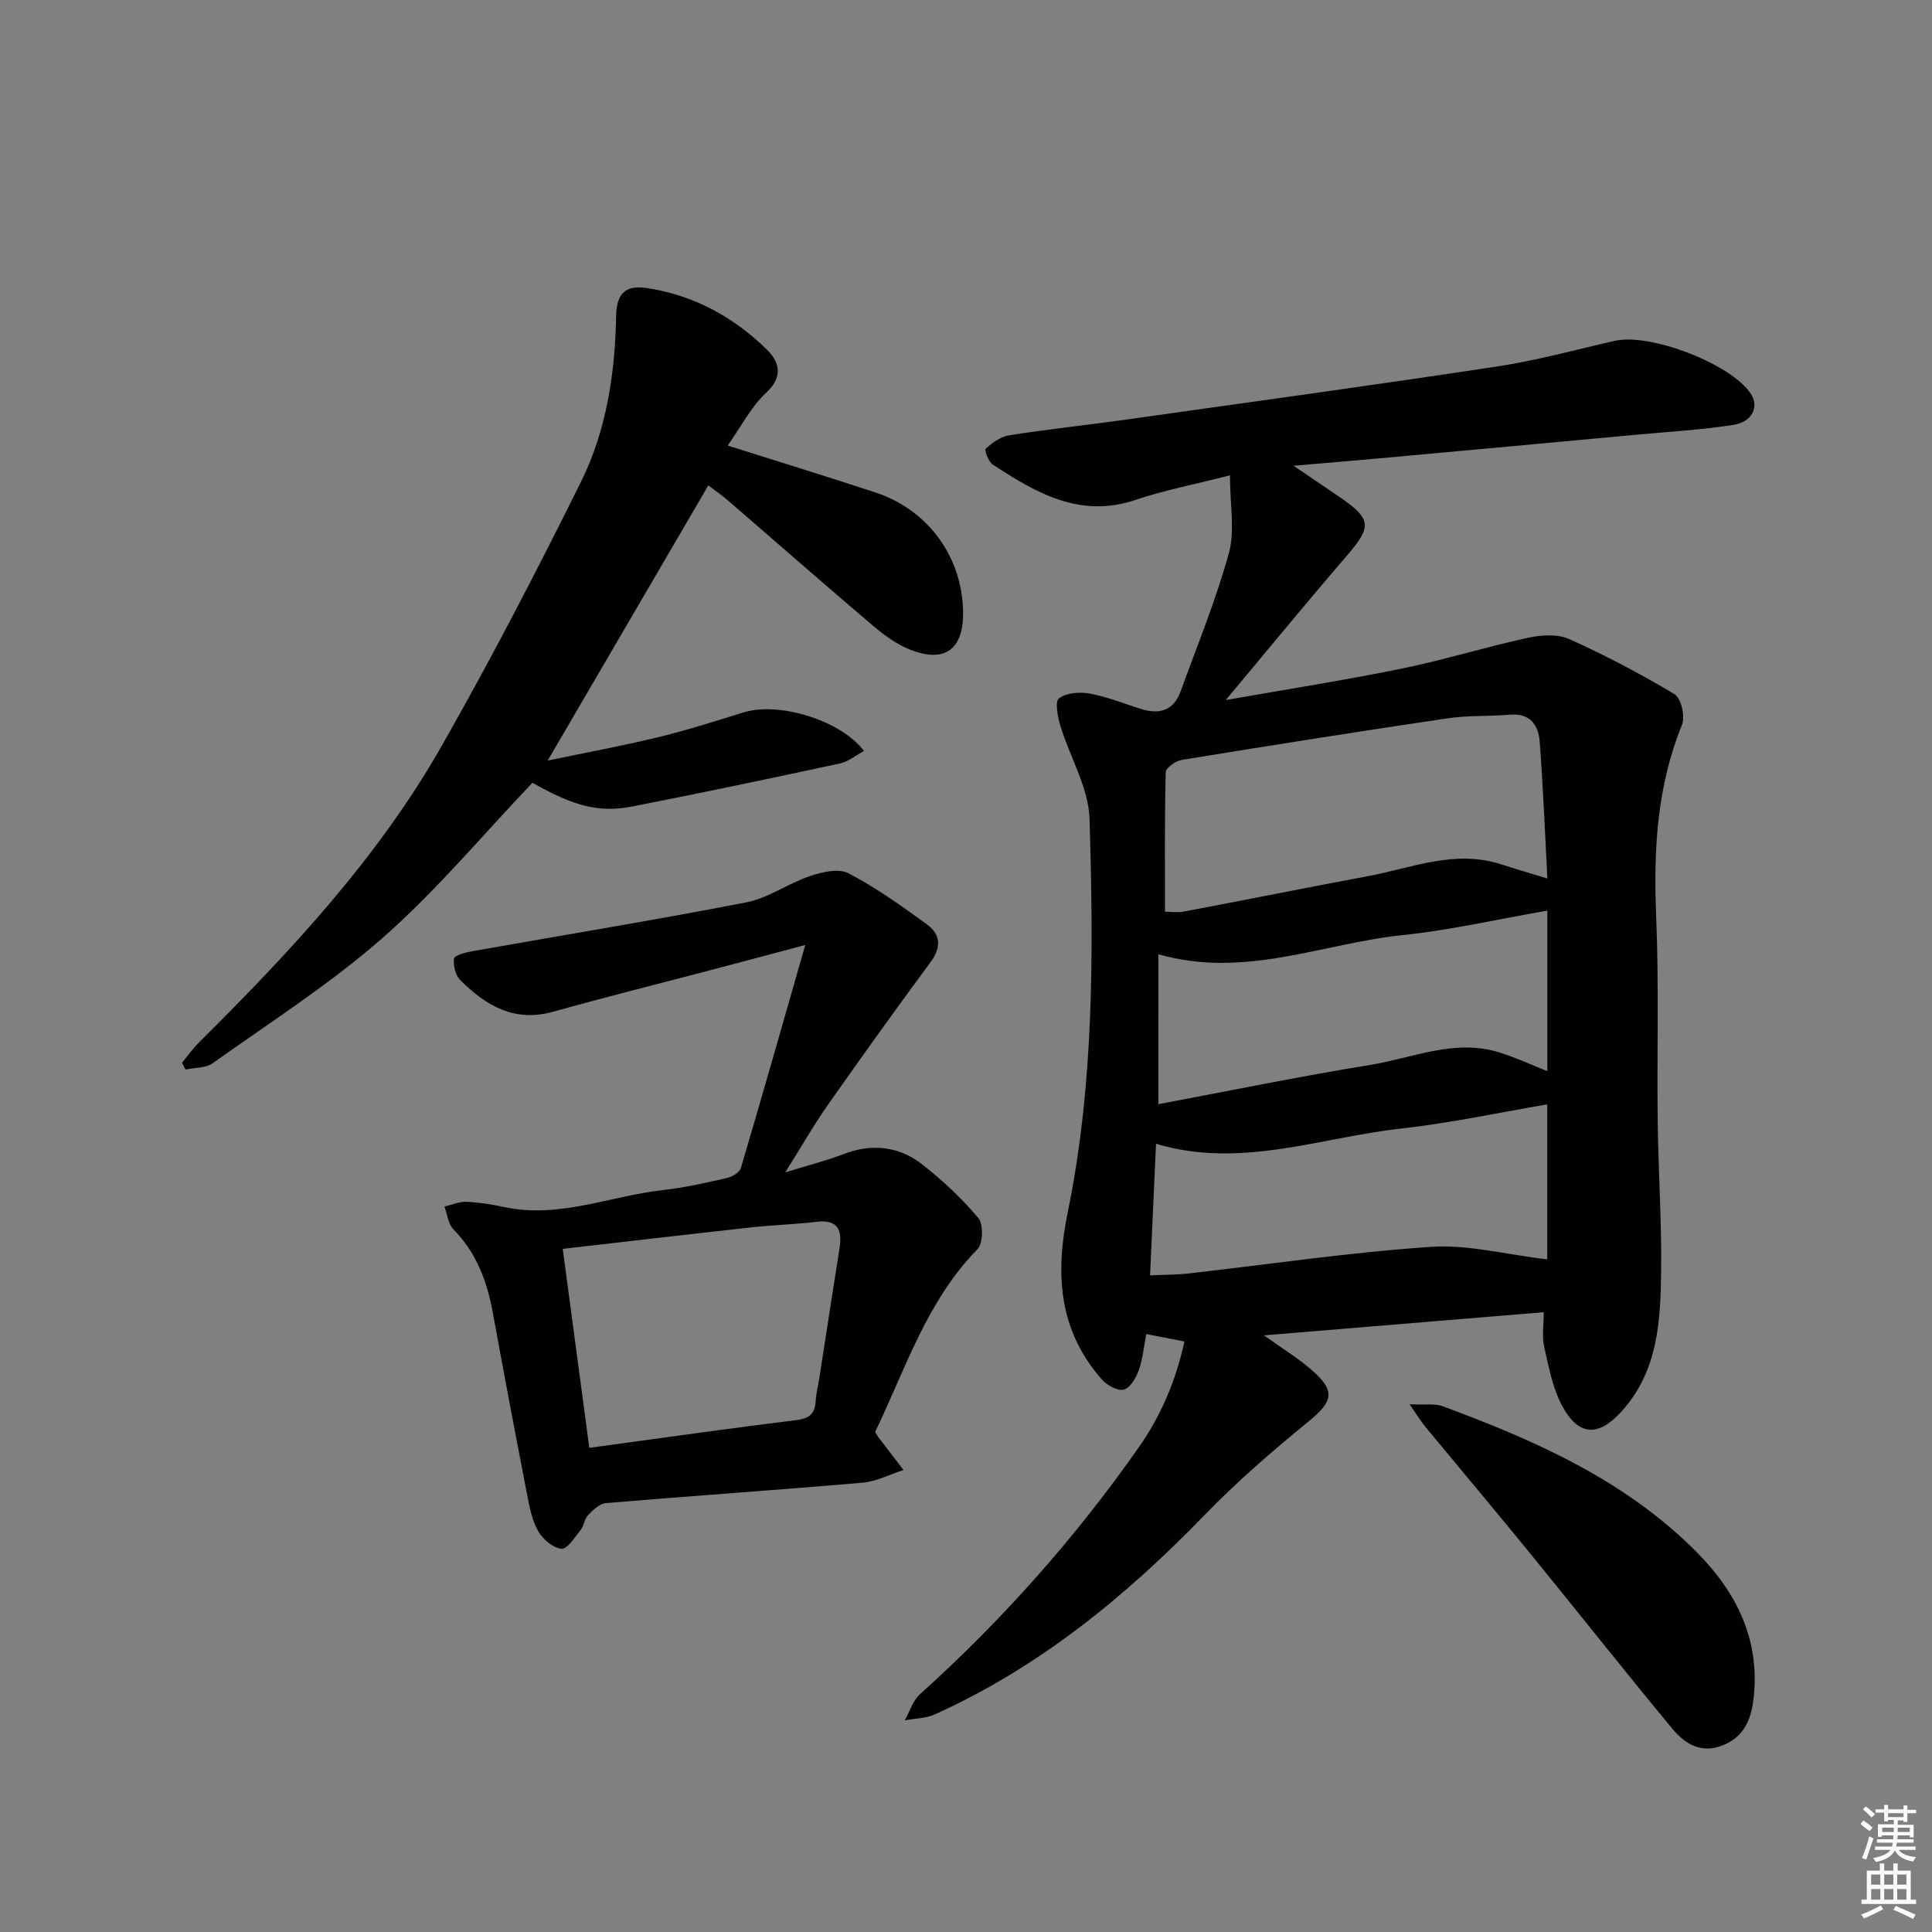
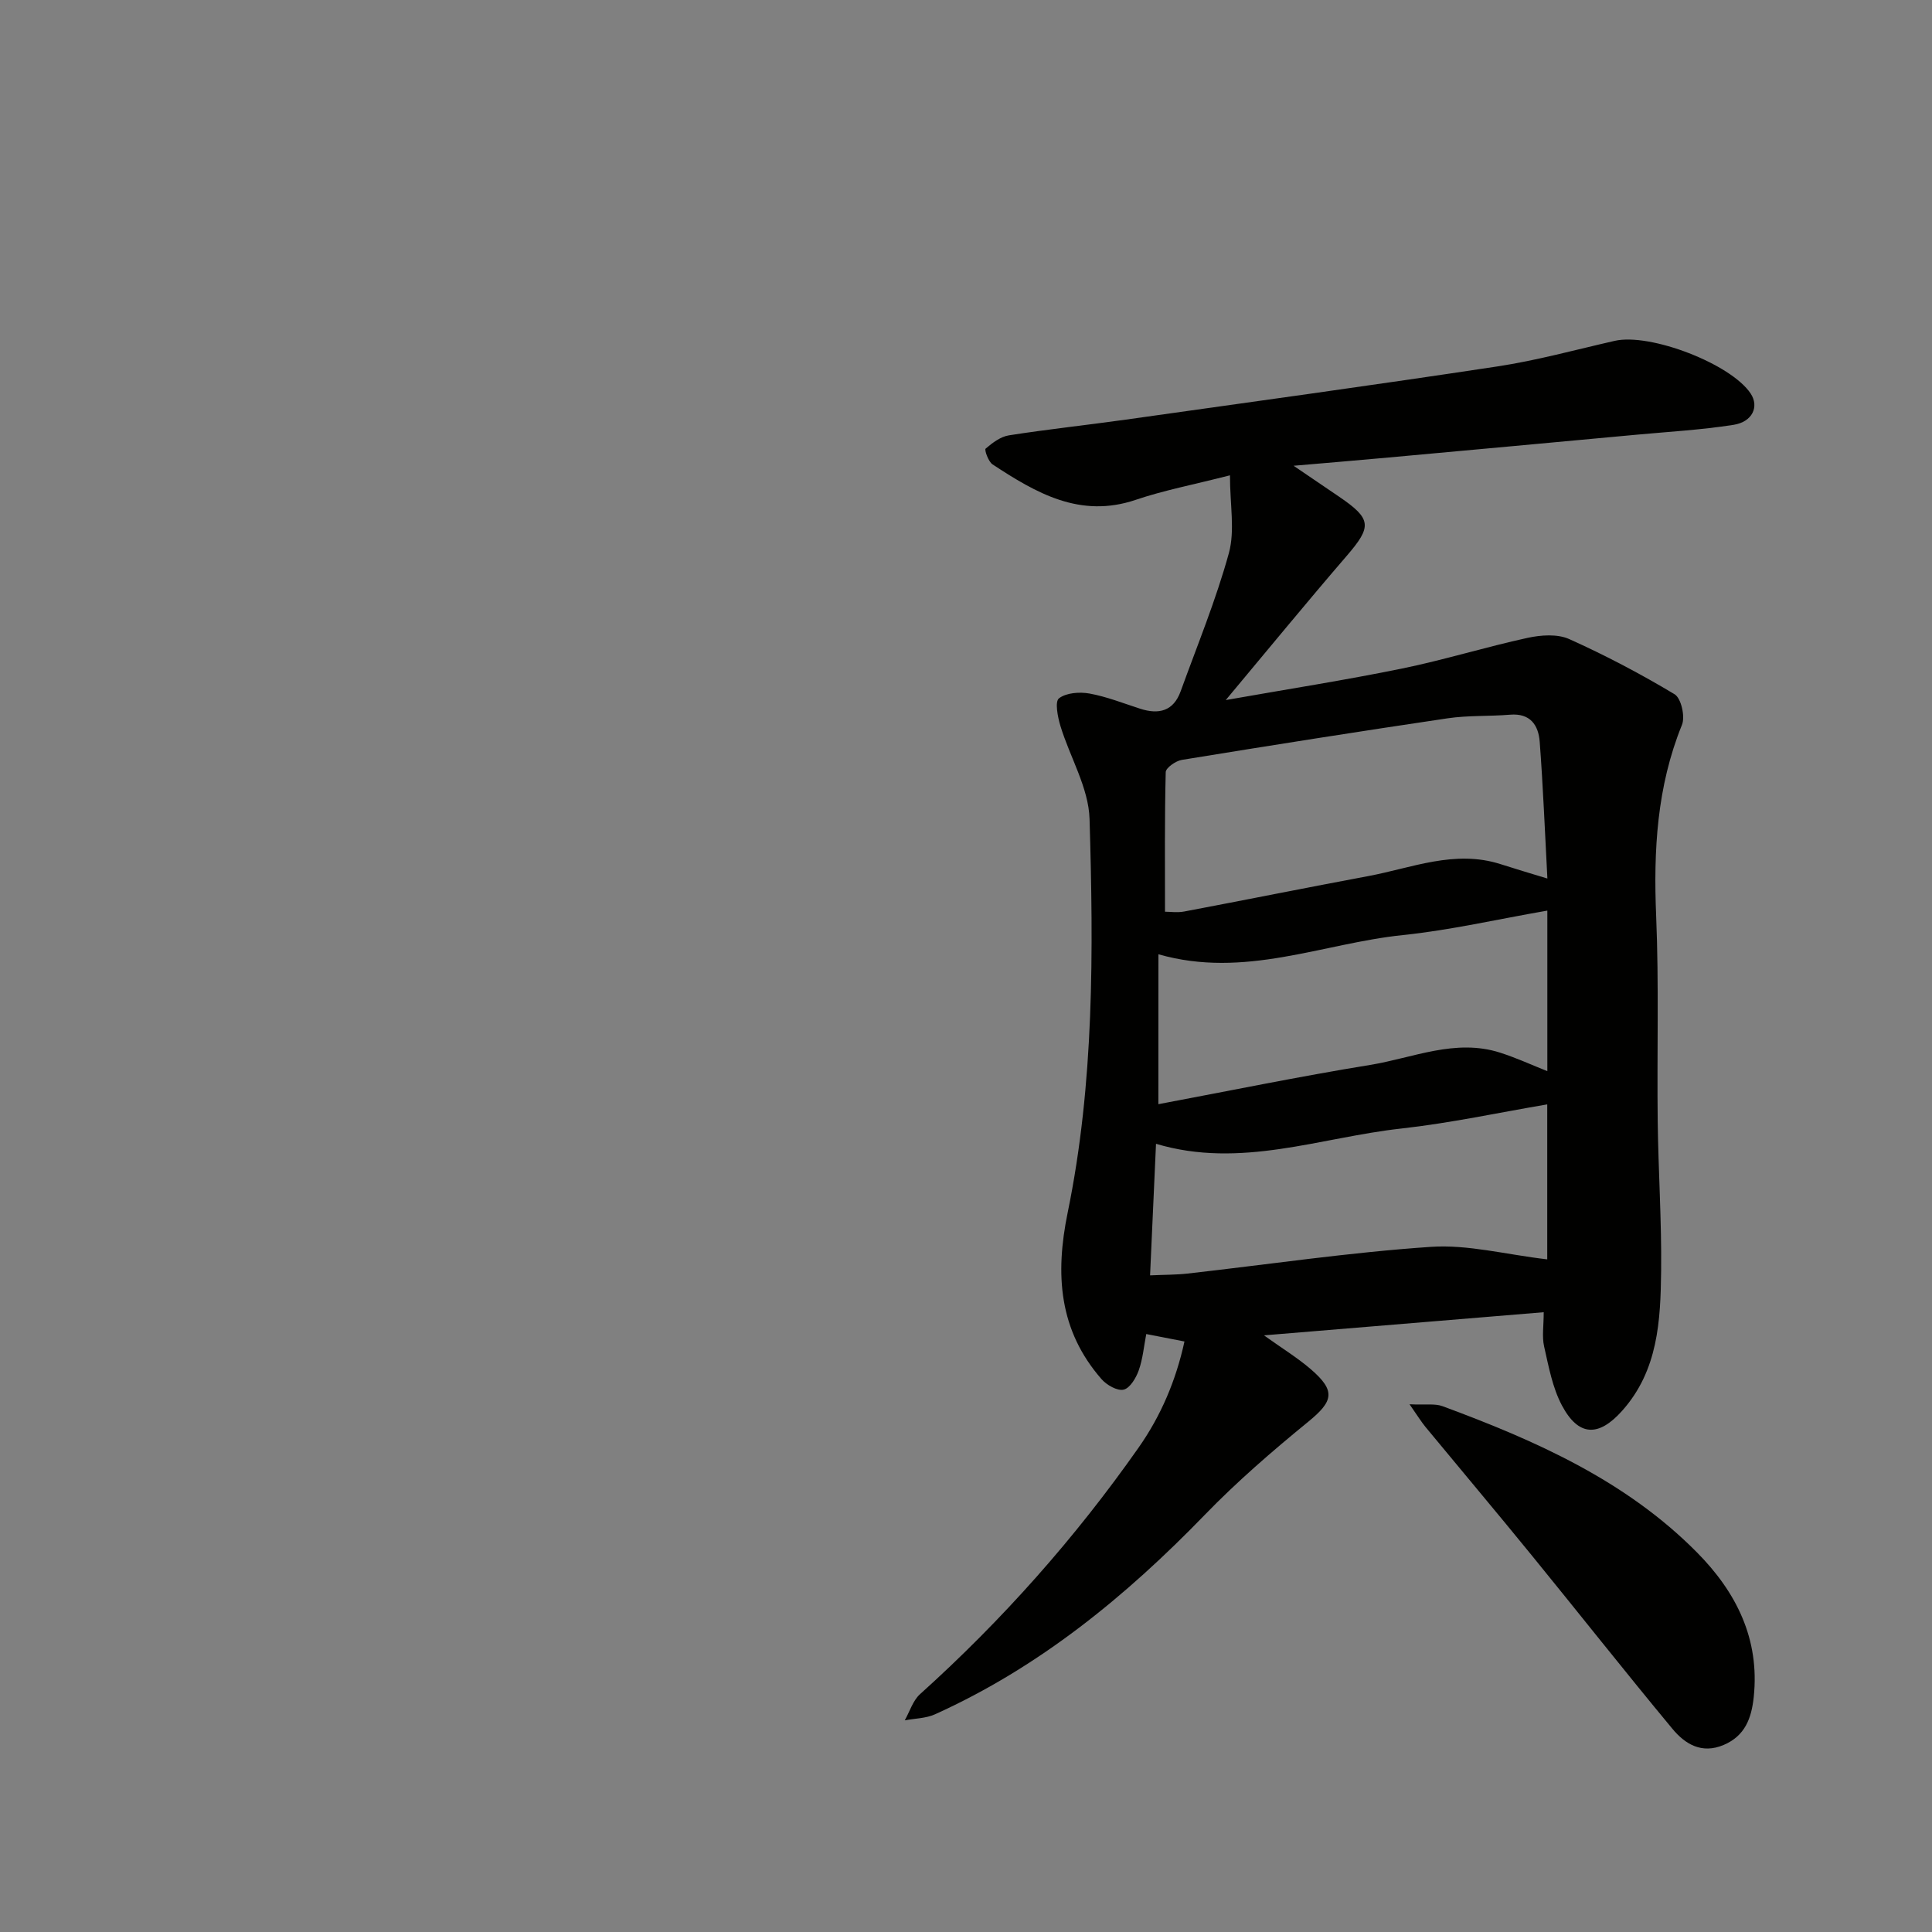
<svg xmlns="http://www.w3.org/2000/svg" enable-background="new 0 0 400 400" viewBox="0 0 400 400">
  <rect x="0" y="0" width="400" height="400" fill="#808080" stroke="none" />
  <g fill="#010100">
    <path d="m254.65 98.41c-7.67 1.96-13.72 3.11-19.49 5.07-11.57 3.92-20.66-1.43-29.66-7.33-.88-.58-1.72-3.02-1.44-3.26 1.4-1.2 3.09-2.49 4.84-2.76 8.03-1.26 16.13-2.12 24.18-3.25 25.64-3.61 51.3-7.13 76.91-11.01 8.18-1.24 16.22-3.46 24.31-5.3 7.36-1.68 24.11 4.77 28.17 10.93 1.76 2.67.39 5.84-3.57 6.46-6.7 1.05-13.51 1.43-20.28 2.06-17.04 1.58-34.08 3.15-51.12 4.7-6.12.56-12.24 1.07-19.68 1.71 3.74 2.54 6.61 4.48 9.48 6.44 6.71 4.58 6.76 6.14 1.52 12.22-8.23 9.55-16.23 19.31-25.04 29.85 12.87-2.27 24.72-4.12 36.46-6.52 8.75-1.79 17.31-4.46 26.04-6.36 2.76-.6 6.17-.84 8.6.25 7.49 3.36 14.8 7.21 21.83 11.43 1.36.82 2.22 4.63 1.52 6.34-5.19 12.79-5.91 26-5.34 39.59.59 14.14.15 28.32.32 42.48.13 10.31.82 20.62.71 30.92-.12 10.32-.6 20.69-8.12 29.07-4.82 5.37-8.98 5.31-12.42-1.16-1.96-3.69-2.75-8.07-3.69-12.22-.46-2.03-.08-4.25-.08-7.08-19.36 1.6-38.13 3.15-57.92 4.79 3.77 2.7 6.95 4.64 9.73 7.04 5.19 4.49 4.63 6.6-.58 10.86-7.43 6.07-14.75 12.39-21.41 19.27-16.36 16.89-34.28 31.55-55.85 41.29-1.89.85-4.16.85-6.26 1.25 1.03-1.83 1.68-4.08 3.15-5.41 17.03-15.33 32.14-32.35 45.28-51.08 4.58-6.53 7.71-13.83 9.48-21.95-2.77-.54-5.01-.98-7.91-1.54-.49 2.53-.71 5.14-1.56 7.53-.56 1.57-1.81 3.67-3.12 3.98s-3.5-.95-4.57-2.16c-8.85-10.13-9.65-21.69-7.02-34.49 5.52-26.89 5.34-54.25 4.53-81.5-.19-6.47-4.07-12.8-6.03-19.26-.57-1.87-1.18-5.06-.3-5.72 1.52-1.16 4.27-1.36 6.33-.99 3.56.65 7 2.02 10.47 3.14 3.87 1.25 6.9.51 8.39-3.6 3.44-9.51 7.32-18.91 9.99-28.63 1.28-4.68.22-9.98.22-16.09zm65.72 83.48c-.52-9.76-.89-19.05-1.59-28.31-.26-3.45-1.95-5.96-6.14-5.61-4.31.36-8.69.12-12.94.75-18.36 2.72-36.7 5.62-55.03 8.61-1.26.21-3.3 1.64-3.32 2.54-.24 9.59-.15 19.19-.15 28.89 1.03 0 2.55.23 3.97-.04 12.71-2.4 25.38-4.96 38.09-7.33 9.05-1.69 17.92-5.52 27.41-2.48 2.98.96 5.97 1.84 9.7 2.98zm-80.54 46.72c14.58-2.74 29.16-5.74 43.85-8.13 8.89-1.45 17.64-5.52 26.93-2.53 3.4 1.09 6.66 2.6 9.75 3.82 0-11.05 0-22.21 0-33.24-10.38 1.8-20.09 4.05-29.93 5.07-16.61 1.72-32.77 9.09-50.59 3.97-.01 10.43-.01 20.49-.01 31.04zm80.51 32.13c0-10.24 0-21.27 0-32.09-9.98 1.69-20.04 3.87-30.22 5-16.79 1.85-33.28 8.4-50.78 3.16-.42 9.28-.82 18.14-1.23 27.24 3.09-.14 5.43-.11 7.73-.37 16.79-1.89 33.53-4.39 50.37-5.53 7.66-.53 15.51 1.58 24.13 2.59z" />
-     <path d="m162.58 242.73c4.91-1.52 8.57-2.45 12.08-3.79 5.97-2.28 11.57-1.61 16.46 2.27 4.13 3.29 8.07 6.94 11.44 10.98 1.07 1.28.98 5.24-.17 6.42-10.57 10.81-14.96 24.92-21.2 37.86.34.56.49.85.69 1.11 1.72 2.26 3.45 4.52 5.18 6.77-2.81.9-5.58 2.37-8.44 2.62-17.72 1.53-35.46 2.74-53.18 4.23-1.31.11-2.67 1.44-3.69 2.5-.76.79-.84 2.2-1.54 3.08-1.2 1.49-2.77 3.99-3.98 3.87-1.74-.17-3.85-1.97-4.81-3.65-1.27-2.22-1.78-4.95-2.28-7.53-2.44-12.54-4.81-25.09-7.1-37.66-1.19-6.51-3.38-12.43-8.16-17.28-1.09-1.11-1.27-3.12-1.87-4.72 1.52-.36 3.06-1.05 4.56-.99 2.64.11 5.29.55 7.88 1.1 11.35 2.41 21.93-2.32 32.88-3.54 4.44-.49 8.83-1.5 13.2-2.49 1.09-.25 2.6-1.17 2.87-2.09 4.41-14.9 8.65-29.85 13.32-46.15-7.4 1.97-13.23 3.53-19.06 5.06-11.07 2.92-22.17 5.69-33.19 8.77-8 2.23-13.9-1.3-19.17-6.55-1-.99-1.5-3.03-1.3-4.45.1-.68 2.34-1.28 3.68-1.52 18.94-3.37 37.93-6.46 56.8-10.13 4.59-.89 8.73-3.94 13.25-5.46 2.49-.84 5.91-1.63 7.94-.57 5.7 2.98 11 6.77 16.23 10.57 2.8 2.04 3.07 4.71.79 7.79-7.17 9.71-14.22 19.52-21.15 29.4-2.94 4.16-5.47 8.61-8.96 14.17zm-40.57 57.03c15-2.04 28.94-4.03 42.91-5.75 2.74-.34 3.81-1.38 3.96-3.96.1-1.64.52-3.27.78-4.91 1.38-8.84 2.72-17.69 4.13-26.52.61-3.83-.14-6.21-4.8-5.65-4.44.53-8.94.65-13.39 1.14-12.83 1.41-25.64 2.91-39.09 4.45 1.85 13.82 3.66 27.35 5.5 41.2z" />
-     <path d="m150.65 92.25c10.7 3.38 20.68 6.44 30.6 9.71 10.96 3.61 18.04 13.43 18.15 24.83.07 7.63-3.75 10.52-10.88 7.75-2.87-1.12-5.52-3.08-7.89-5.09-10.03-8.51-19.9-17.19-29.86-25.79-1.36-1.17-2.85-2.19-4.12-3.16-11.07 18.96-22.01 37.7-33.26 56.97 7.55-1.58 15.25-3 22.84-4.83 5.96-1.44 11.83-3.32 17.69-5.14 7.24-2.25 20.06 1.52 24.96 7.98-1.73.92-3.26 2.22-4.99 2.59-14.27 3.07-28.56 6.08-42.89 8.89-7.1 1.39-12.35-.13-20.76-4.9-10.35 10.86-19.88 22.32-30.93 32.04-10.93 9.61-23.36 17.54-35.26 26.02-1.46 1.04-3.75.91-5.65 1.32-.24-.47-.48-.95-.72-1.42 1.21-1.45 2.32-3.01 3.66-4.34 18.83-18.7 36.93-38.08 50.13-61.28 10.18-17.9 19.68-36.21 28.82-54.66 5.28-10.66 7.06-22.46 7.27-34.34.08-4.62 1.94-6.43 6.33-5.77 9.67 1.46 17.91 5.94 24.81 12.68 2.62 2.55 3.6 5.57-.06 8.99-3.09 2.85-5.1 6.87-7.99 10.95z" />
    <path d="m291.83 290.74c3.31.16 5.25-.19 6.84.4 19.25 7.12 37.92 15.37 52.66 30.26 8.13 8.21 13.04 17.92 11.76 29.98-.47 4.38-1.8 8.02-6.24 9.9-4.55 1.92-7.98-.2-10.58-3.33-9.86-11.88-19.42-24.01-29.18-35.98-7.24-8.89-14.63-17.66-21.93-26.5-.9-1.09-1.64-2.31-3.33-4.73z" />
  </g>
-   <path d="m385.2 377.6.6-.7c.6.4 1.3.9 1.9 1.5l-.6.7c-.8-.5-1.4-1-1.9-1.5zm.3 7.1c.6-1.4 1.1-2.9 1.5-4.5.3.1.6.3.9.4-.5 1.4-1 2.9-1.5 4.4zm.2-10.1.6-.6c.7.5 1.3 1.1 1.9 1.6l-.7.7c-.6-.6-1.2-1.2-1.8-1.7zm8.4-.8h.8v.9h1.8v.7h-1.8v1.8h-.8v-.3h-1.2v.9h3.3v2.6h-.8v-.4h-2.5c0 .3 0 .6-.1.8h3.4v.7h-3.5c0 .3-.1.6-.1.8h4v.7h-3.5c.7.9 1.9 1.3 3.6 1.5-.2.2-.4.5-.6.9-1.9-.3-3.2-1.1-3.8-2.3-.5 1.1-1.8 2-3.9 2.4-.2-.3-.4-.5-.6-.8 1.9-.4 3.1-.9 3.6-1.7h-3.2v-.7h3.5c.1-.2.1-.5.2-.8h-3.3v-.7h3.4c0-.2 0-.5 0-.8h-2.4v.3h-.8v-2.6h3.3v-.9h-1.2v.3h-.8v-1.8h-1.8v-.7h1.8v-.9h.8v.9h3.2zm-4.4 5.5h2.4c0-.3 0-.6 0-.9h-2.4zm1.2-3.1h3.2v-.8h-3.2zm4.4 2.2h-2.4v.9h2.5v-.9z" fill="#fbfcfa" />
-   <path d="m389.2 385.8h.9v1.5h1.9v-1.5h.9v1.5h2.7v6h1.1v.9h-11.3v-.9h1.1v-6h2.7zm.2 8.7.5.8c-1.2.6-2.5 1.3-4 1.9-.2-.3-.3-.6-.6-.8 1.6-.6 3-1.3 4.1-1.9zm-2-4.3h1.9v-2.1h-1.9zm0 3.1h1.9v-2.2h-1.9zm2.7-3.1h1.9v-2.1h-1.9zm0 3.1h1.9v-2.2h-1.9zm2.4 1.3c1.4.6 2.7 1.2 4.1 1.8l-.5.9c-1.5-.7-2.8-1.4-4.1-1.9zm2.2-6.5h-1.9v2.1h1.9zm-1.9 5.2h1.9v-2.2h-1.9z" fill="#fbfcfa" />
</svg>